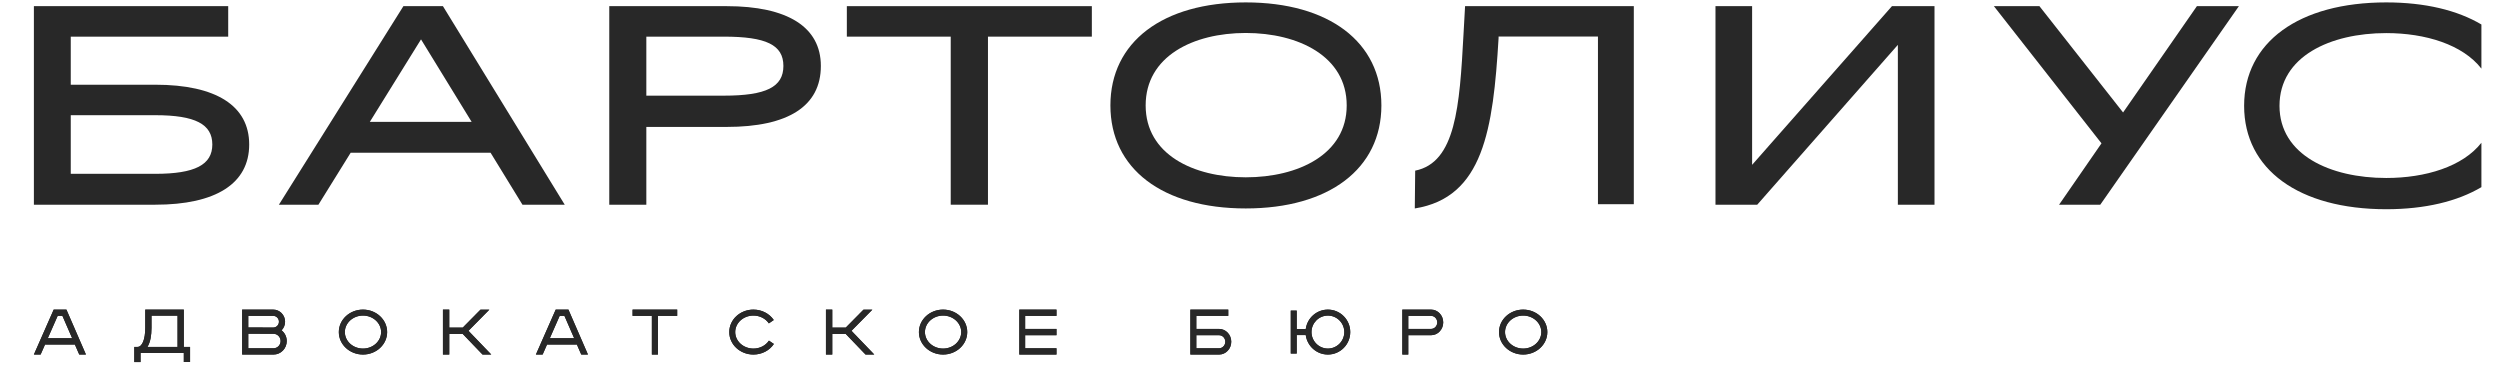
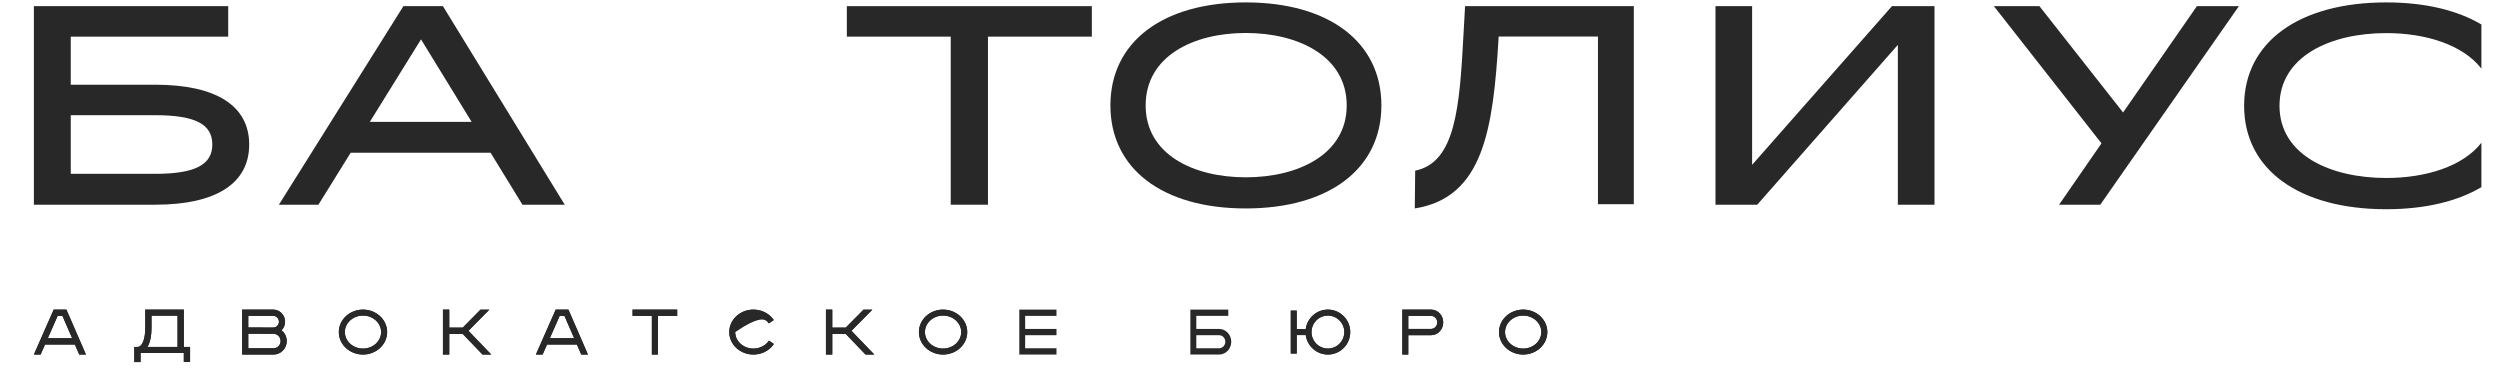
<svg xmlns="http://www.w3.org/2000/svg" width="270" height="40" viewBox="0 0 270 40" fill="none">
  <path fill-rule="evenodd" clip-rule="evenodd" d="M57.877 38.291L60.017 33.436H61.39L63.499 38.291H62.775L62.304 37.208H59.08L58.603 38.291H57.877ZM60.444 34.114L59.38 36.529H62.009L60.96 34.114H60.444Z" fill="#282828" />
  <path fill-rule="evenodd" clip-rule="evenodd" d="M15.687 33.436H19.851V37.468H20.527V39.095H19.851V38.123H15.18V39.1H14.503V37.468H14.841C15.355 37.468 15.687 36.66 15.687 35.411V33.436ZM15.921 37.468H19.175V34.091H16.363V35.411C16.363 36.246 16.234 36.906 15.977 37.373C15.959 37.406 15.941 37.437 15.921 37.468Z" fill="#282828" />
  <path fill-rule="evenodd" clip-rule="evenodd" d="M3.66 38.291L5.8 33.436H7.172L9.282 38.291H8.558L8.087 37.208H4.864L4.386 38.291H3.66ZM6.227 34.114L5.162 36.529H7.792L6.743 34.114H6.227Z" fill="#282828" />
  <path fill-rule="evenodd" clip-rule="evenodd" d="M30.412 35.67C30.41 35.672 30.408 35.675 30.408 35.675C30.748 35.941 30.969 36.361 30.969 36.833C30.969 37.223 30.82 37.59 30.549 37.865C30.279 38.14 29.921 38.291 29.54 38.291H26.15V33.436H29.507C30.214 33.436 30.789 34.023 30.789 34.744C30.789 35.095 30.655 35.424 30.412 35.67ZM26.814 34.113H29.507C29.848 34.113 30.125 34.396 30.125 34.744C30.125 34.913 30.06 35.072 29.943 35.191C29.833 35.303 29.689 35.367 29.534 35.374H29.364L26.814 35.364V34.113ZM30.081 37.386C29.936 37.533 29.744 37.613 29.539 37.613H26.814V36.041L28.162 36.047V36.051H29.362L29.502 36.052C29.516 36.052 29.53 36.052 29.546 36.051C29.965 36.054 30.305 36.404 30.305 36.833C30.305 37.042 30.225 37.238 30.081 37.386Z" fill="#282828" />
  <path d="M39.202 37.646C38.122 37.646 37.244 36.847 37.244 35.864C37.244 34.88 38.122 34.081 39.202 34.081C40.282 34.081 41.16 34.88 41.16 35.864C41.16 36.847 40.282 37.646 39.202 37.646ZM39.202 33.436C37.763 33.436 36.592 34.525 36.592 35.864C36.592 37.202 37.763 38.291 39.202 38.291C40.641 38.291 41.812 37.202 41.812 35.864C41.812 34.525 40.641 33.436 39.202 33.436Z" fill="#282828" />
  <path d="M101.852 37.646C100.773 37.646 99.894 36.847 99.894 35.864C99.894 34.88 100.773 34.081 101.852 34.081C102.932 34.081 103.811 34.88 103.811 35.864C103.811 36.847 102.932 37.646 101.852 37.646ZM101.852 33.436C100.413 33.436 99.242 34.525 99.242 35.864C99.242 37.202 100.413 38.291 101.852 38.291C103.292 38.291 104.463 37.202 104.463 35.864C104.463 34.525 103.292 33.436 101.852 33.436Z" fill="#282828" />
  <path d="M164.502 37.646C163.423 37.646 162.544 36.847 162.544 35.864C162.544 34.88 163.423 34.081 164.502 34.081C165.582 34.081 166.461 34.88 166.461 35.864C166.461 36.847 165.582 37.646 164.502 37.646ZM164.502 33.436C163.063 33.436 161.892 34.525 161.892 35.864C161.892 37.202 163.063 38.291 164.502 38.291C165.942 38.291 167.113 37.202 167.113 35.864C167.113 34.525 165.942 33.436 164.502 33.436Z" fill="#282828" />
  <path d="M81.367 37.646C80.284 37.646 79.403 36.847 79.403 35.864C79.403 34.88 80.284 34.081 81.367 34.081C82.051 34.081 82.675 34.397 83.037 34.925L83.567 34.561C83.085 33.857 82.263 33.436 81.367 33.436C79.929 33.436 78.76 34.525 78.76 35.864C78.76 37.202 79.929 38.291 81.367 38.291C82.272 38.291 83.1 37.864 83.579 37.148L83.046 36.788C82.686 37.326 82.058 37.646 81.367 37.646Z" fill="#282828" />
  <path d="M68.318 34.114H70.401V38.291H71.055V34.114H73.138V33.436H68.318V34.114Z" fill="#282828" />
-   <path d="M110.085 38.291H114.101V37.613H110.717V36.203H114.101V35.525H110.717V34.115H114.101V33.436H110.085V38.291Z" fill="#282828" />
-   <path d="M131.662 37.613H129.203V36.203H131.662C132.032 36.203 132.332 36.519 132.332 36.908C132.332 37.297 132.032 37.613 131.662 37.613ZM131.662 35.524H129.203V34.114H132.654V33.436H128.559V38.291H131.662C132.387 38.291 132.977 37.671 132.977 36.908C132.977 36.145 132.387 35.524 131.662 35.524Z" fill="#282828" />
  <path d="M154.555 35.524H152.095V34.114H154.555C154.924 34.114 155.224 34.43 155.224 34.819C155.224 35.208 154.924 35.524 154.555 35.524ZM154.555 33.436H151.451V38.291H152.095V36.202H154.555C155.279 36.202 155.869 35.582 155.869 34.819C155.869 34.056 155.279 33.436 154.555 33.436Z" fill="#282828" />
  <path d="M143.413 37.644C142.437 37.644 141.642 36.845 141.642 35.863C141.642 34.882 142.437 34.083 143.413 34.083C144.389 34.083 145.184 34.882 145.184 35.863C145.184 36.845 144.389 37.644 143.413 37.644ZM143.413 33.436C142.191 33.436 141.178 34.354 141.02 35.54H140.046V33.546H139.402V38.181H140.046V36.187H141.02C141.179 37.373 142.191 38.291 143.413 38.291C144.744 38.291 145.828 37.202 145.828 35.863C145.828 34.525 144.744 33.436 143.413 33.436Z" fill="#282828" />
  <path d="M52.85 33.441H51.894L49.974 35.384H48.521V33.436H47.837V38.291H48.521V36.062H49.971L52.113 38.291H53.057L50.593 35.727L52.85 33.441Z" fill="#282828" />
  <path d="M94.216 33.441H93.259L91.339 35.384H89.886V33.436H89.202V38.291H89.886V36.062H91.336L93.478 38.291H94.423L91.958 35.727L94.216 33.441Z" fill="#282828" />
  <path fill-rule="evenodd" clip-rule="evenodd" d="M57.877 38.291L60.017 33.436H61.39L63.499 38.291H62.775L62.304 37.208H59.08L58.603 38.291H57.877ZM60.444 34.114L59.38 36.529H62.009L60.96 34.114H60.444Z" fill="#282828" />
  <path fill-rule="evenodd" clip-rule="evenodd" d="M15.687 33.436H19.851V37.468H20.527V39.095H19.851V38.123H15.18V39.1H14.503V37.468H14.841C15.355 37.468 15.687 36.66 15.687 35.411V33.436ZM15.921 37.468H19.175V34.091H16.363V35.411C16.363 36.246 16.234 36.906 15.977 37.373C15.959 37.406 15.941 37.437 15.921 37.468Z" fill="#282828" />
  <path fill-rule="evenodd" clip-rule="evenodd" d="M3.66 38.291L5.8 33.436H7.172L9.282 38.291H8.558L8.087 37.208H4.864L4.386 38.291H3.66ZM6.227 34.114L5.162 36.529H7.792L6.743 34.114H6.227Z" fill="#282828" />
  <path fill-rule="evenodd" clip-rule="evenodd" d="M30.412 35.67C30.41 35.672 30.408 35.675 30.408 35.675C30.748 35.941 30.969 36.361 30.969 36.833C30.969 37.223 30.82 37.59 30.549 37.865C30.279 38.14 29.921 38.291 29.54 38.291H26.15V33.436H29.507C30.214 33.436 30.789 34.023 30.789 34.744C30.789 35.095 30.655 35.424 30.412 35.67ZM26.814 34.113H29.507C29.848 34.113 30.125 34.396 30.125 34.744C30.125 34.913 30.06 35.072 29.943 35.191C29.833 35.303 29.689 35.367 29.534 35.374H29.364L26.814 35.364V34.113ZM30.081 37.386C29.936 37.533 29.744 37.613 29.539 37.613H26.814V36.041L28.162 36.047V36.051H29.362L29.502 36.052C29.516 36.052 29.53 36.052 29.546 36.051C29.965 36.054 30.305 36.404 30.305 36.833C30.305 37.042 30.225 37.238 30.081 37.386Z" fill="#282828" />
  <path d="M39.202 37.646C38.122 37.646 37.244 36.847 37.244 35.864C37.244 34.88 38.122 34.081 39.202 34.081C40.282 34.081 41.16 34.88 41.16 35.864C41.16 36.847 40.282 37.646 39.202 37.646ZM39.202 33.436C37.763 33.436 36.592 34.525 36.592 35.864C36.592 37.202 37.763 38.291 39.202 38.291C40.641 38.291 41.812 37.202 41.812 35.864C41.812 34.525 40.641 33.436 39.202 33.436Z" fill="#282828" />
  <path d="M101.852 37.646C100.773 37.646 99.894 36.847 99.894 35.864C99.894 34.88 100.773 34.081 101.852 34.081C102.932 34.081 103.811 34.88 103.811 35.864C103.811 36.847 102.932 37.646 101.852 37.646ZM101.852 33.436C100.413 33.436 99.242 34.525 99.242 35.864C99.242 37.202 100.413 38.291 101.852 38.291C103.292 38.291 104.463 37.202 104.463 35.864C104.463 34.525 103.292 33.436 101.852 33.436Z" fill="#282828" />
  <path d="M164.502 37.646C163.423 37.646 162.544 36.847 162.544 35.864C162.544 34.88 163.423 34.081 164.502 34.081C165.582 34.081 166.461 34.88 166.461 35.864C166.461 36.847 165.582 37.646 164.502 37.646ZM164.502 33.436C163.063 33.436 161.892 34.525 161.892 35.864C161.892 37.202 163.063 38.291 164.502 38.291C165.942 38.291 167.113 37.202 167.113 35.864C167.113 34.525 165.942 33.436 164.502 33.436Z" fill="#282828" />
-   <path d="M81.367 37.646C80.284 37.646 79.403 36.847 79.403 35.864C79.403 34.88 80.284 34.081 81.367 34.081C82.051 34.081 82.675 34.397 83.037 34.925L83.567 34.561C83.085 33.857 82.263 33.436 81.367 33.436C79.929 33.436 78.76 34.525 78.76 35.864C78.76 37.202 79.929 38.291 81.367 38.291C82.272 38.291 83.1 37.864 83.579 37.148L83.046 36.788C82.686 37.326 82.058 37.646 81.367 37.646Z" fill="#282828" />
+   <path d="M81.367 37.646C80.284 37.646 79.403 36.847 79.403 35.864C82.051 34.081 82.675 34.397 83.037 34.925L83.567 34.561C83.085 33.857 82.263 33.436 81.367 33.436C79.929 33.436 78.76 34.525 78.76 35.864C78.76 37.202 79.929 38.291 81.367 38.291C82.272 38.291 83.1 37.864 83.579 37.148L83.046 36.788C82.686 37.326 82.058 37.646 81.367 37.646Z" fill="#282828" />
  <path d="M68.318 34.114H70.401V38.291H71.055V34.114H73.138V33.436H68.318V34.114Z" fill="#282828" />
  <path d="M110.085 38.291H114.101V37.613H110.717V36.203H114.101V35.525H110.717V34.115H114.101V33.436H110.085V38.291Z" fill="#282828" />
  <path d="M131.662 37.613H129.203V36.203H131.662C132.032 36.203 132.332 36.519 132.332 36.908C132.332 37.297 132.032 37.613 131.662 37.613ZM131.662 35.524H129.203V34.114H132.654V33.436H128.559V38.291H131.662C132.387 38.291 132.977 37.671 132.977 36.908C132.977 36.145 132.387 35.524 131.662 35.524Z" fill="#282828" />
  <path d="M154.555 35.524H152.095V34.114H154.555C154.924 34.114 155.224 34.43 155.224 34.819C155.224 35.208 154.924 35.524 154.555 35.524ZM154.555 33.436H151.451V38.291H152.095V36.202H154.555C155.279 36.202 155.869 35.582 155.869 34.819C155.869 34.056 155.279 33.436 154.555 33.436Z" fill="#282828" />
  <path d="M143.413 37.644C142.437 37.644 141.642 36.845 141.642 35.863C141.642 34.882 142.437 34.083 143.413 34.083C144.389 34.083 145.184 34.882 145.184 35.863C145.184 36.845 144.389 37.644 143.413 37.644ZM143.413 33.436C142.191 33.436 141.178 34.354 141.02 35.54H140.046V33.546H139.402V38.181H140.046V36.187H141.02C141.179 37.373 142.191 38.291 143.413 38.291C144.744 38.291 145.828 37.202 145.828 35.863C145.828 34.525 144.744 33.436 143.413 33.436Z" fill="#282828" />
  <path d="M52.85 33.441H51.894L49.974 35.384H48.521V33.436H47.837V38.291H48.521V36.062H49.971L52.113 38.291H53.057L50.593 35.727L52.85 33.441Z" fill="#282828" />
  <path d="M94.216 33.441H93.259L91.339 35.384H89.886V33.436H89.202V38.291H89.886V36.062H91.336L93.478 38.291H94.423L91.958 35.727L94.216 33.441Z" fill="#282828" />
  <path d="M257.713 3.574C261.959 3.574 265.977 4.819 267.992 7.412V2.645C265.394 1.105 261.897 0.26 257.714 0.26C248.281 0.26 242.365 4.556 242.365 11.428C242.365 18.301 248.281 22.596 257.714 22.596C261.897 22.596 265.394 21.752 267.992 20.212V15.418C265.977 17.992 261.959 19.222 257.713 19.222C251.674 19.222 246.186 16.736 246.186 11.428C246.186 6.089 251.674 3.574 257.713 3.574Z" fill="#282828" />
-   <path d="M78.177 10.331H69.804V3.957H78.177C82.734 3.957 84.607 4.844 84.607 7.123C84.607 9.402 82.734 10.331 78.177 10.331ZM78.476 0.665H65.801V22.108H69.804V13.708H78.476C85.119 13.708 88.653 11.471 88.653 7.123C88.653 2.902 85.033 0.665 78.476 0.665Z" fill="#282828" />
  <path d="M16.77 18.773H7.642V12.441H16.77C21.087 12.441 22.931 13.412 22.931 15.607C22.931 17.802 21.045 18.773 16.77 18.773ZM16.77 9.149H7.642V3.957H24.646V0.665H3.66V22.108H16.77C23.308 22.108 26.913 19.828 26.913 15.607C26.913 11.429 23.35 9.149 16.77 9.149Z" fill="#282828" />
  <path d="M189.228 17.802V0.665H185.272V22.108H189.781L204.969 4.844V22.108H208.926V0.665H204.331L189.228 17.802Z" fill="#282828" />
  <path d="M229.292 12.146L220.259 0.665H215.34L226.96 15.481L222.38 22.108H226.83L241.8 0.665H237.265L229.292 12.146Z" fill="#282828" />
  <path d="M91.459 3.957H102.678V22.108H106.7V3.957H117.919V0.665H91.459V3.957Z" fill="#282828" />
  <path d="M158.059 3.696C157.638 11.526 157.217 17.546 152.84 18.43L152.798 22.513C160.206 21.334 161.258 13.967 161.847 4.117V3.948H172.579V22.05H176.452V0.665H158.228L158.059 3.696Z" fill="#282828" />
  <path fill-rule="evenodd" clip-rule="evenodd" d="M30.12 22.108L43.568 0.665H47.837L60.99 22.108H56.425L52.981 16.494H37.873L34.389 22.108H30.12ZM45.47 4.252L39.943 13.159H50.935L45.47 4.252Z" fill="#282828" />
  <path d="M134.542 19.15C128.878 19.15 123.731 16.674 123.731 11.386C123.731 6.068 128.878 3.561 134.542 3.561C140.206 3.561 145.444 6.068 145.444 11.386C145.444 16.674 140.206 19.15 134.542 19.15ZM134.542 0.26C125.558 0.26 119.924 4.539 119.924 11.386C119.924 18.233 125.558 22.512 134.542 22.512C143.526 22.512 149.19 18.233 149.19 11.386C149.19 4.539 143.526 0.26 134.542 0.26Z" fill="#282828" />
</svg>